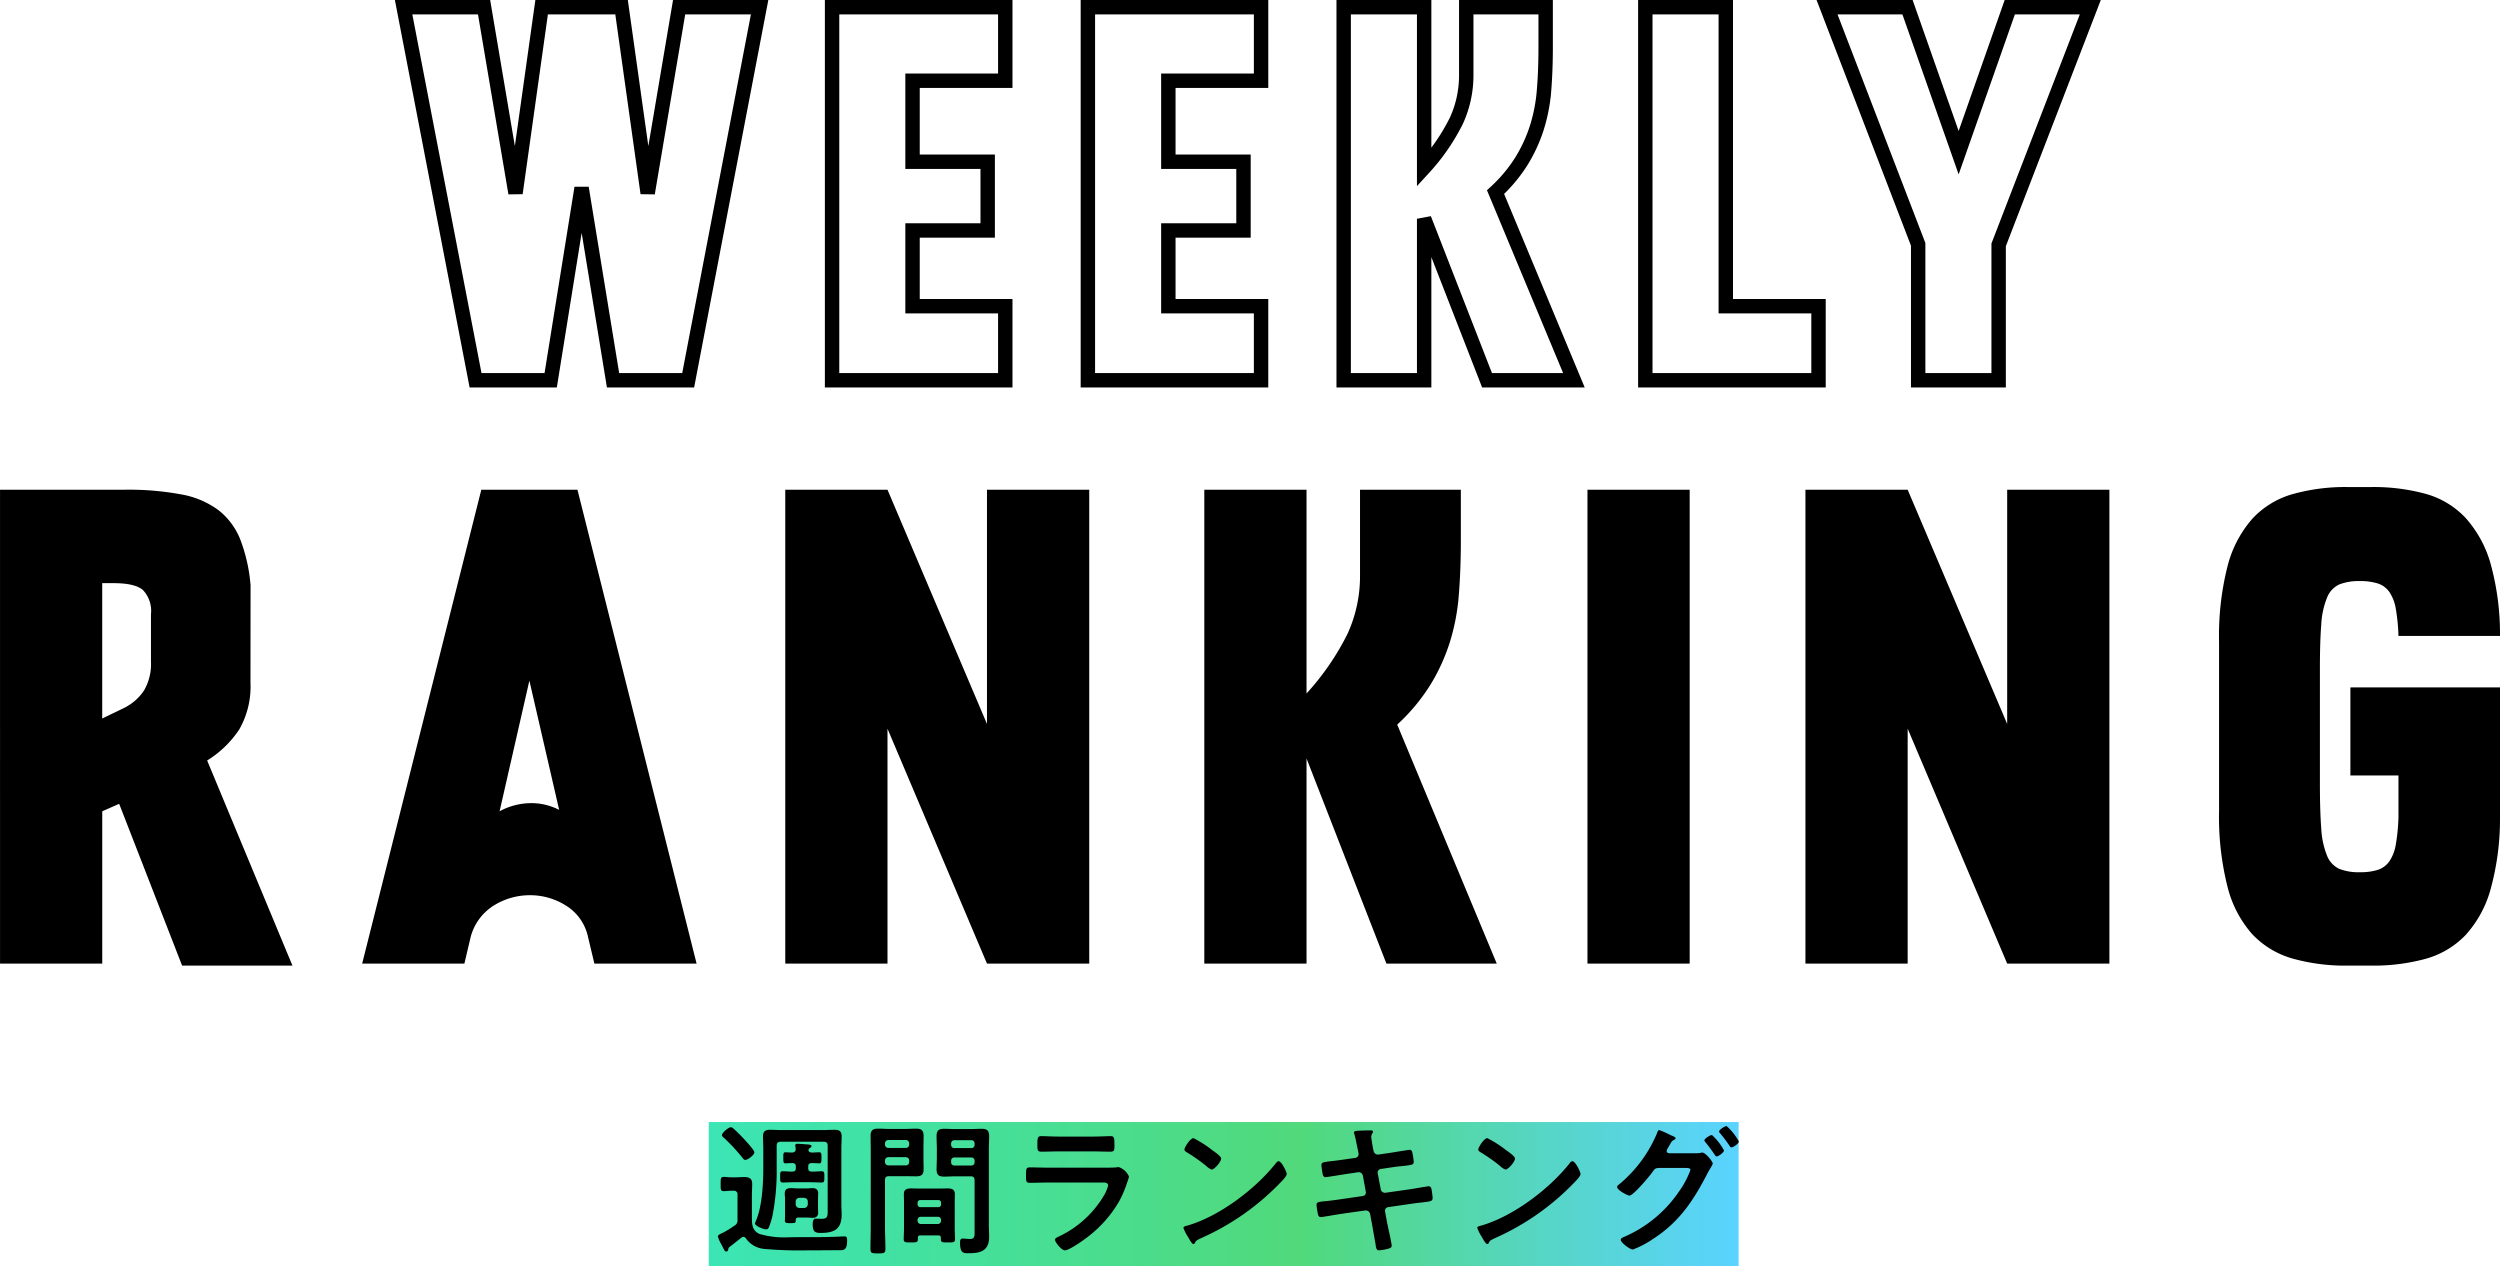
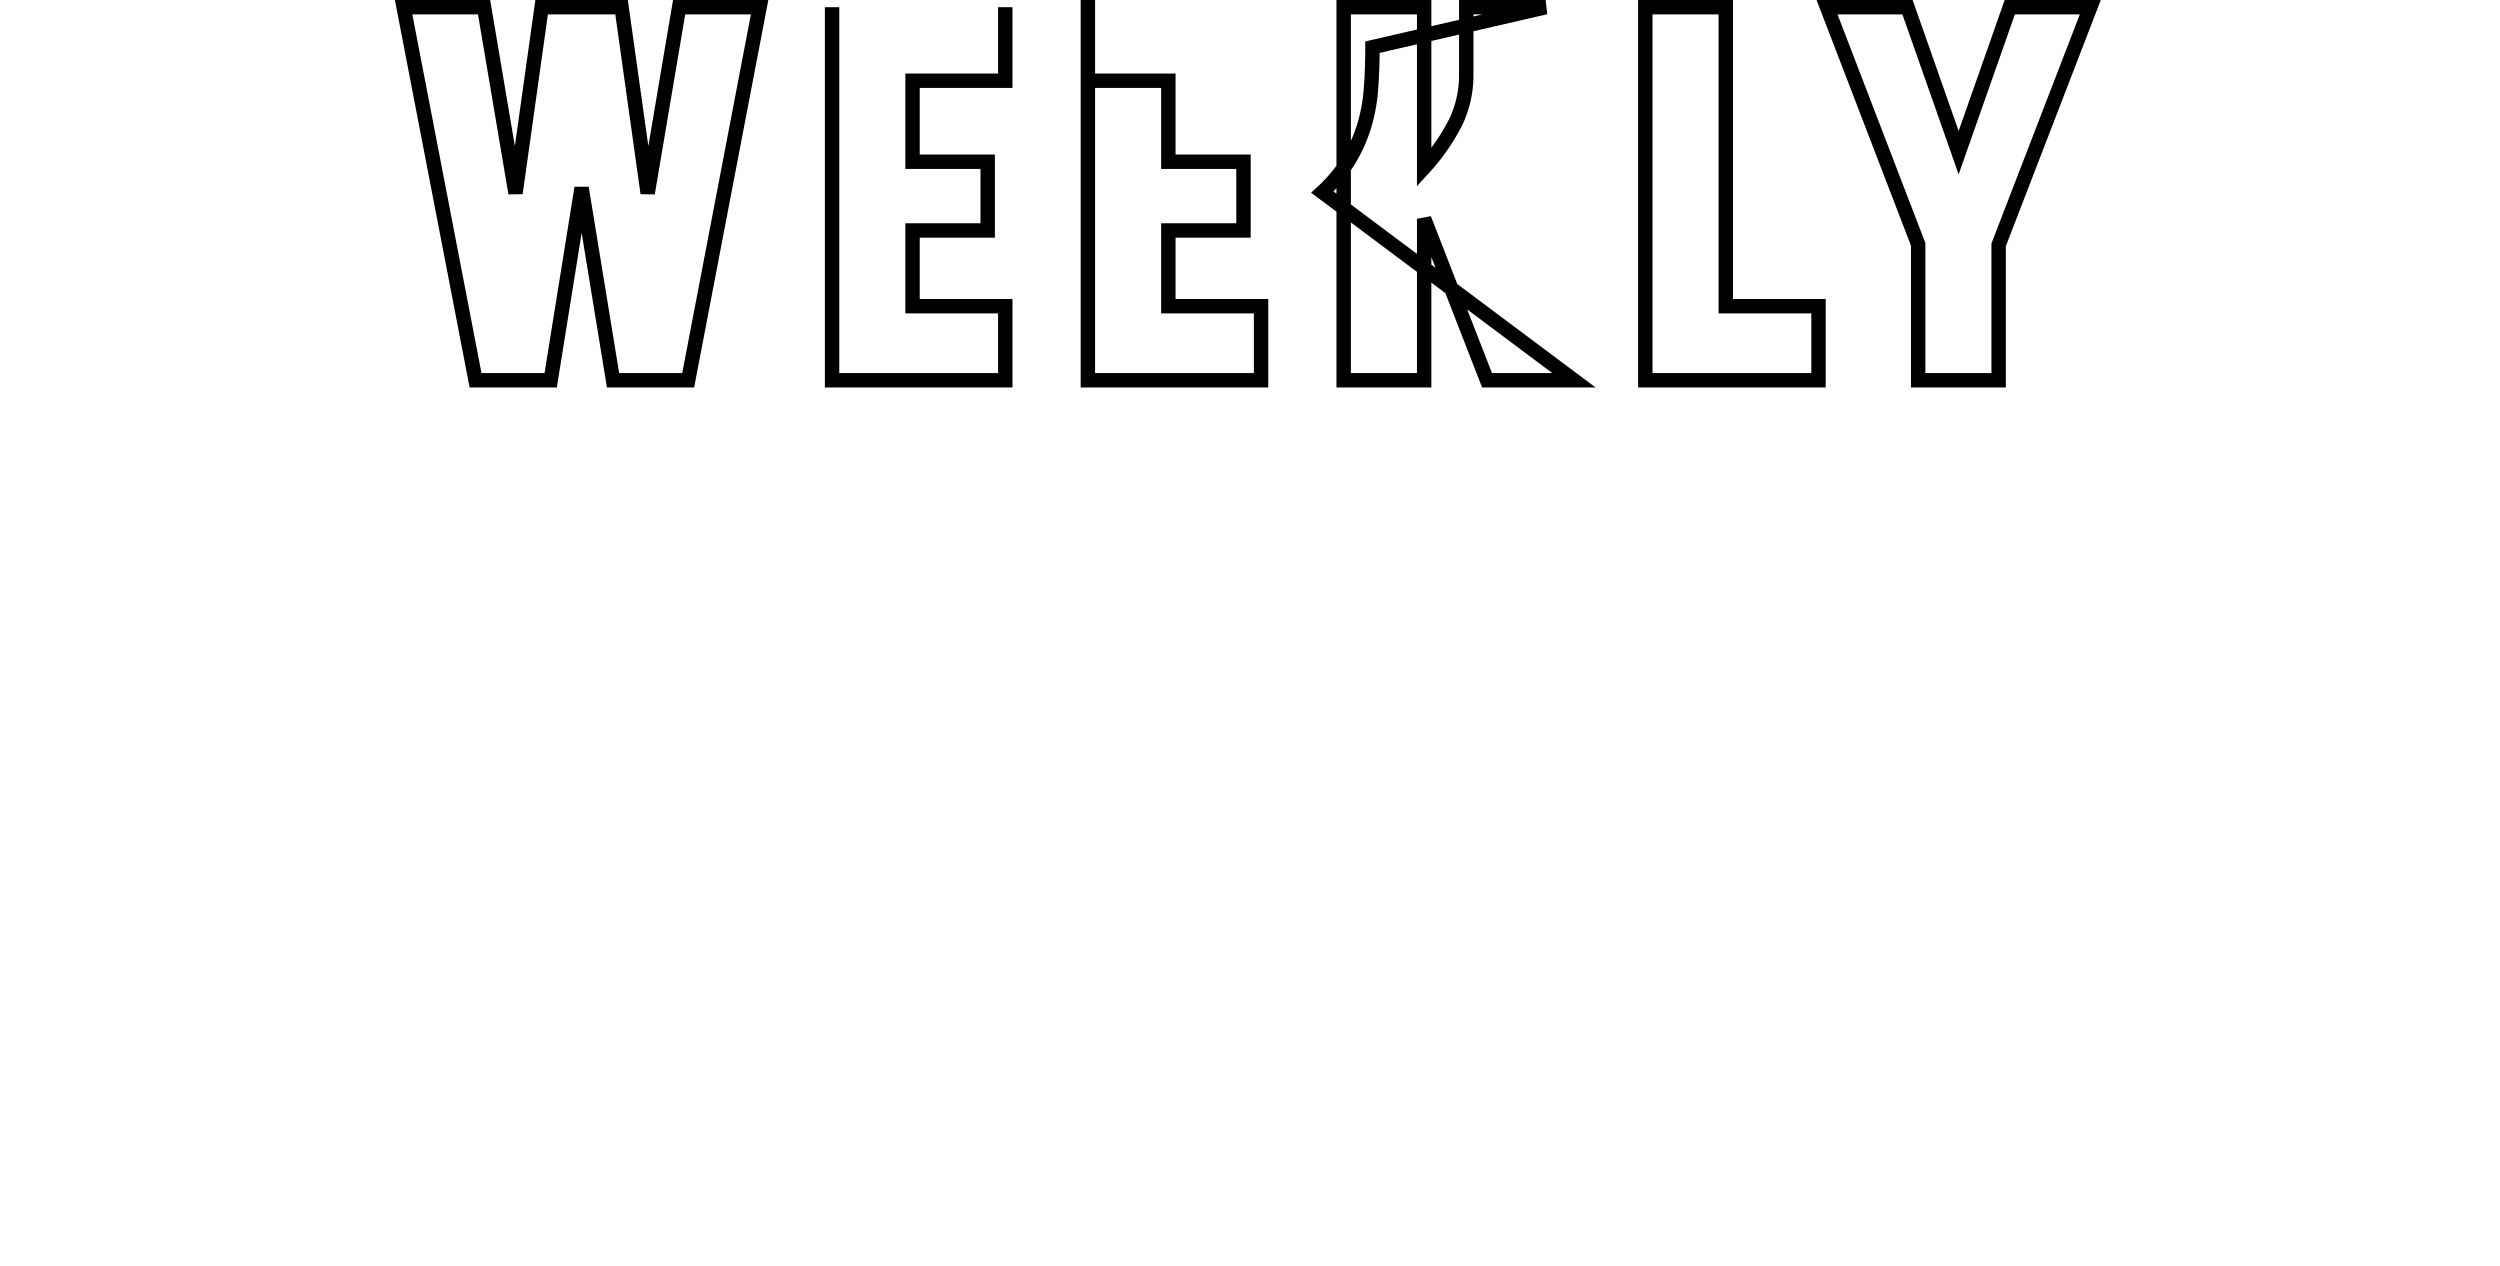
<svg xmlns="http://www.w3.org/2000/svg" width="347.142" height="175.8" viewBox="0 0 347.142 175.8">
  <defs>
    <linearGradient id="linear-gradient" x1="-0.038" y1="0.5" x2="1" y2="0.5" gradientUnits="objectBoundingBox">
      <stop offset="0" stop-color="#3ae6b8" />
      <stop offset="0.591" stop-color="#51d97b" />
      <stop offset="1" stop-color="#5ad3ff" />
    </linearGradient>
  </defs>
  <g id="ttl_weekly_ranking" transform="translate(0 1)">
-     <rect id="長方形_7397" data-name="長方形 7397" width="143" height="20" transform="translate(98.417 154.8)" fill="url(#linear-gradient)" />
    <g id="グループ_2253" data-name="グループ 2253" transform="translate(-1256.581 -1440.2)">
-       <path id="パス_11980" data-name="パス 11980" d="M-78.477-51.8H-67.3L-77.219,0H-87.653l-4.366-26.714L-96.311,0h-10.434l-9.99-51.8h11.174l4.366,25.826L-97.569-51.8h11.1l3.626,25.826Zm45.288,0v10.212H-46.065V-30.34h10.434v9.546H-46.065v10.508h12.876V0h-24.05V-51.8Zm35.52,0v10.212H-10.545V-30.34H-.111v9.546H-10.545v10.508H2.331V0h-24.05V-51.8Zm39.516,5.55q0,3.182-.222,5.957a23.279,23.279,0,0,1-1,5.217,20.963,20.963,0,0,1-2.146,4.662,20.993,20.993,0,0,1-3.589,4.292L45.769,0H33.707L24.975-22.422V0H13.8V-51.8H24.975v22.274a28.34,28.34,0,0,0,4.477-6.512,15.148,15.148,0,0,0,1.369-6.438V-51.8H41.847ZM66.859-10.286H79.735V0H55.685V-51.8H66.859ZM117.475-51.8l-12.728,33V0H93.573V-18.87L80.919-51.8H92.093l7.1,20.2,7.1-20.2Z" transform="translate(1429.359 1492)" fill="none" stroke="#000" stroke-width="2" />
-       <path id="パス_11979" data-name="パス 11979" d="M-138.368-39.01a11.971,11.971,0,0,1-1.551,6.486,14.411,14.411,0,0,1-4.465,4.324L-132.54.282h-15.322L-156.6-22.184l-2.35,1.034V0h-14.194V-65.8h17.3a39.976,39.976,0,0,1,7.9.658,12.252,12.252,0,0,1,5.17,2.209,9.763,9.763,0,0,1,3.008,4.089,22.873,22.873,0,0,1,1.41,6.3Zm-20.586-13.818v18.8l2.914-1.41a7.151,7.151,0,0,0,2.867-2.444,7.28,7.28,0,0,0,.987-4.042V-48.5a4.225,4.225,0,0,0-1.128-3.384q-1.128-.94-4.042-.94ZM-92.966-65.8-76.422,0H-90.616l-.94-3.948a6.767,6.767,0,0,0-3.055-4.136,9.288,9.288,0,0,0-4.935-1.41,9.458,9.458,0,0,0-5.076,1.457,7.349,7.349,0,0,0-3.2,4.465L-108.664,0h-14.194l16.544-65.8Zm-10.81,44.65a9.275,9.275,0,0,1,4.324-1.128,8.345,8.345,0,0,1,3.948.94L-99.64-39.292ZM-36.1-65.8H-21.9V0H-36.1L-49.914-32.618V0H-64.108V-65.8h14.194L-36.1-33.276Zm65.8,7.05q0,4.042-.282,7.567a29.572,29.572,0,0,1-1.269,6.627,26.629,26.629,0,0,1-2.726,5.922,26.667,26.667,0,0,1-4.559,5.452L34.686,0H19.364L8.272-28.482V0H-5.922V-65.8H8.272v28.294a36,36,0,0,0,5.687-8.272A19.243,19.243,0,0,0,15.7-53.956V-65.8H29.7ZM47.282,0V-65.8H61.476V0Zm58.28-65.8h14.194V0H105.562L91.744-32.618V0H77.55V-65.8H91.744l13.818,32.524Zm68.432,27.448V-20.3a36.755,36.755,0,0,1-1.316,10.011A15.57,15.57,0,0,1,169.2-3.948a12.163,12.163,0,0,1-5.546,3.29,27.419,27.419,0,0,1-7.52.94h-3.29A27.054,27.054,0,0,1,145.183-.7a12.317,12.317,0,0,1-5.593-3.384,15.575,15.575,0,0,1-3.431-6.58,39.464,39.464,0,0,1-1.175-10.481v-23.5a39.358,39.358,0,0,1,1.175-10.528,15.965,15.965,0,0,1,3.431-6.58,12.136,12.136,0,0,1,5.593-3.431,27.054,27.054,0,0,1,7.661-.987h3.29a27.419,27.419,0,0,1,7.52.94A11.979,11.979,0,0,1,169.2-61.9a16,16,0,0,1,3.478,6.345A36.6,36.6,0,0,1,173.994-45.5h-14.1a26.313,26.313,0,0,0-.376-3.807,5.8,5.8,0,0,0-.893-2.3,3.157,3.157,0,0,0-1.6-1.175,8,8,0,0,0-2.491-.329,7.294,7.294,0,0,0-2.867.47,3.376,3.376,0,0,0-1.692,1.833,11.536,11.536,0,0,0-.8,3.713q-.188,2.35-.188,6.2V-25q0,3.854.188,6.251a11.663,11.663,0,0,0,.8,3.76,3.376,3.376,0,0,0,1.692,1.833,7.294,7.294,0,0,0,2.867.47,8,8,0,0,0,2.491-.329,3.157,3.157,0,0,0,1.6-1.175,5.8,5.8,0,0,0,.893-2.3,26.313,26.313,0,0,0,.376-3.807v-5.828H153.22v-12.22Z" transform="translate(1429.729 1573)" />
-       <path id="パス_11971" data-name="パス 11971" d="M-59.66-5.92c0-.36.2-.52.54-.56h.6c.34.04.54.2.54.56v.3a.53.53,0,0,1-.54.56h-.6a.53.53,0,0,1-.54-.56Zm3.1-.4c0-.26.02-.5.02-.76,0-.52-.28-.74-.78-.74-.28,0-.56.04-.84.04h-1.18c-.34,0-.68-.04-1-.04-.56,0-.84.2-.84.76,0,.24.04.42.04.74v2.24c0,.26-.02.5-.02.76,0,.36.26.36.72.36.7,0,.78-.02.78-.34.02-.38.12-.44.48-.44h1.02c.3,0,.58.04.86.04a.671.671,0,0,0,.76-.74c0-.24-.02-.5-.02-.74Zm-8.84-6.46c0-.32-1.12-1.52-1.4-1.82q-.66-.72-1.38-1.38c-.16-.14-.3-.3-.48-.3-.32,0-1.24.76-1.24,1.1,0,.16.16.28.28.38a25.672,25.672,0,0,1,2.56,2.76c.1.14.22.3.4.3C-66.28-11.74-65.4-12.44-65.4-12.78Zm-2.9,5.32a.49.49,0,0,1,.56.56v3.46a.82.82,0,0,1-.44.84,13.613,13.613,0,0,1-1.48.92c-.6.28-.8.38-.8.56a3.614,3.614,0,0,0,.44,1.04c.46.88.5,1.06.7,1.06.28,0,.3-.28.3-.34.02-.18.14-.26.26-.36.54-.4,1.04-.82,1.56-1.22a.5.5,0,0,1,.28-.12.46.46,0,0,1,.36.24A3.463,3.463,0,0,0-64.02.62a54.9,54.9,0,0,0,5.96.2C-56.32.82-54.7.8-53.84.8c.78,0,1.32.12,1.32-1.34,0-.34-.02-.58-.38-.58-.08,0-1.26.06-1.52.06-1.42.06-2.82.04-4.22.04-.48,0-1.16.02-1.9.02a12.229,12.229,0,0,1-4.16-.46c-1.06-.5-1.04-1.42-1.04-2.42V-6.76c0-.56.04-1.1.04-1.66,0-.74-.42-.94-1.1-.94-.42,0-.82.04-1.22.04h-.62c-.32,0-.68-.06-.98-.06-.48,0-.46.26-.46,1,0,.66-.04.98.44.98.3,0,.68-.06,1-.06Zm8.18-2.66c-.44.02-.88-.04-1.34-.04-.36,0-.36.18-.36.78,0,.58,0,.78.36.78.46,0,1.06-.04,1.64-.04h2.14c.56,0,1.18.04,1.62.04.38,0,.38-.18.38-.82,0-.56,0-.74-.38-.74-.46,0-.92.06-1.38.04-.34,0-.48-.14-.48-.48v-.22c0-.34.14-.46.48-.48.3,0,.9.04,1.06.04.28,0,.3-.22.3-.76,0-.56,0-.78-.32-.78-.2,0-.74.04-.98.04-.22,0-.5-.06-.5-.34a.339.339,0,0,1,.18-.28c.08-.06.24-.16.24-.28,0-.18-.32-.2-.44-.22-.32-.02-1.24-.1-1.5-.1-.16,0-.32.02-.32.24,0,.06.02.12.02.16a2.733,2.733,0,0,1,.04.38c0,.3-.22.42-.5.44-.22,0-.86-.04-.92-.04-.32,0-.3.24-.3.78,0,.56,0,.76.3.76.04,0,.82-.04.98-.04.32.02.46.16.46.48v.22C-59.64-10.26-59.78-10.12-60.12-10.12ZM-62.3-13.7c0-.4.16-.56.56-.56h5.98c.38,0,.54.16.54.56v8.96c0,.7.04,1.18-.8,1.18-.3,0-.6-.02-.88-.02-.36,0-.4.5-.4.78,0,1.02.32,1.2,1.1,1.2,1.9,0,2.92-.52,2.92-2.56,0-.44-.04-.88-.04-1.32v-7.78c0-.58.04-1.16.04-1.74,0-.74-.32-.92-1-.92-.52,0-1.04.04-1.54.04h-5.82c-.52,0-1.04-.04-1.56-.04-.68,0-1,.2-1,.92,0,.58.04,1.16.04,1.74v2.64c0,2.16-.16,5.4-1.04,7.38a2.082,2.082,0,0,0-.12.32c0,.34,1.12.82,1.56.82a.384.384,0,0,0,.36-.24,9.717,9.717,0,0,0,.54-1.78,31.753,31.753,0,0,0,.56-6.32Zm24.22,2.1a.451.451,0,0,1,.48-.48h2.32a.446.446,0,0,1,.46.48v.16a.436.436,0,0,1-.46.48H-37.6a.442.442,0,0,1-.48-.48Zm2.8-2.88a.446.446,0,0,1,.46.48v.16a.43.43,0,0,1-.46.46H-37.6a.436.436,0,0,1-.48-.46V-14a.451.451,0,0,1,.48-.48Zm-.08,5.02c.38,0,.54.16.54.56v7.38c0,.42-.06.76-.64.76-.36,0-.8-.06-.98-.06-.34,0-.4.2-.4.52,0,1.52.44,1.52,1.22,1.52,1.72,0,2.82-.38,2.82-2.3,0-.56-.04-1.1-.04-1.66V-13.18c0-.62.04-1.24.04-1.86,0-.82-.32-1.02-1.08-1.02-.5,0-1,.04-1.5.04h-2.14c-.5,0-1-.04-1.52-.04-.8,0-1.06.26-1.06,1.06,0,.58.04,1.16.04,1.74v1.16c0,.56-.04,1.12-.04,1.68,0,.8.34,1,1.08,1,.5,0,1-.04,1.5-.04Zm-11.9-2.18a.462.462,0,0,1,.48-.48h2.4a.462.462,0,0,1,.48.48v.18a.462.462,0,0,1-.48.48h-2.4a.462.462,0,0,1-.48-.48Zm2.88-2.86a.462.462,0,0,1,.48.48v.14a.462.462,0,0,1-.48.48h-2.4a.462.462,0,0,1-.48-.48v-.14a.462.462,0,0,1,.48-.48Zm-2.88,5.56c0-.38.16-.54.56-.54h2.22c.5,0,1.02.02,1.52.02.74,0,1.06-.2,1.06-.98,0-.58-.02-1.14-.02-1.7v-1.14c0-.6.02-1.2.02-1.8,0-.78-.32-1-1.06-1-.52,0-1.02.04-1.52.04h-2.2c-.52,0-1.02-.04-1.52-.04-.76,0-1.06.24-1.06,1.02,0,.62.02,1.24.02,1.86V-2.36c0,1-.04,1.98-.04,2.96,0,.62.18.64,1.04.64.84,0,1.04-.02,1.04-.64,0-1-.06-1.98-.06-2.96Zm4.52,5.56a.446.446,0,0,1,.48-.46h2.32a.43.43,0,0,1,.46.46v.06a.446.446,0,0,1-.46.48h-2.32a.462.462,0,0,1-.48-.48Zm.38-1.8a.393.393,0,0,1-.38-.38v-.22a.368.368,0,0,1,.38-.38h2.5a.347.347,0,0,1,.38.38v.22a.357.357,0,0,1-.38.38Zm2.5,3.92c.24,0,.36.1.36.36v.2c0,.42.22.42.98.42.74,0,.98,0,.98-.44,0-.5-.04-1.02-.04-1.52V-5.78c0-.4.02-.8.02-1.2,0-.68-.44-.8-1.02-.8-.42,0-.84.02-1.26.02h-2.52c-.44,0-.86-.02-1.28-.02-.58,0-1,.12-1,.8,0,.4.02.8.02,1.2v3.54c0,.5-.04,1.02-.04,1.52,0,.44.24.44.98.44.9,0,1,0,.98-.62,0-.26.12-.36.36-.36Zm15.32-9.4c-.86,0-1.72-.04-2.56-.04-.56,0-.58.14-.58,1.16,0,.78,0,.98.56.98.86,0,1.7-.04,2.54-.04h7.44c.32,0,.86-.04.86.44a5.129,5.129,0,0,1-.54,1.3,14.392,14.392,0,0,1-6.14,5.68c-.2.1-.7.28-.7.52,0,.34.92,1.48,1.38,1.48.62,0,2.78-1.54,3.34-2A16.7,16.7,0,0,0-14.8-5.9a13.915,13.915,0,0,0,1.16-2.7,5.128,5.128,0,0,0,.26-.82,2.381,2.381,0,0,0-1.42-1.32,2.2,2.2,0,0,0-.36.04c-.42.04-1.34.04-1.8.04Zm1.34-4.32c-.78,0-1.8-.06-2.36-.06-.5,0-.54.24-.54,1.18,0,.74,0,.98.56.98.78,0,1.56-.04,2.34-.04h4.9c.78,0,1.56.04,2.36.04.54,0,.54-.26.54-.94,0-1-.04-1.22-.54-1.22-.52,0-1.54.06-2.36.06ZM7.4-11.56a.491.491,0,0,0-.34.22C4.22-7.72-.78-3.94-5.2-2.64c-.26.08-.62.12-.62.34a5.605,5.605,0,0,0,.6,1.2c.14.24.56,1.04.78,1.04a.2.2,0,0,0,.2-.12c.16-.34.18-.36.84-.68A34.742,34.742,0,0,0,7.46-8.4c.26-.26,1.06-1.04,1.06-1.38C8.52-10.08,7.8-11.56,7.4-11.56Zm-11.82-3.2c-.46,0-1.26,1.28-1.26,1.58,0,.18.16.28.32.38A24.945,24.945,0,0,1-2.7-10.94a2.138,2.138,0,0,0,.8.54c.38,0,1.32-1.08,1.32-1.54,0-.3-.96-.96-1.22-1.14A15.882,15.882,0,0,0-4.42-14.76Zm20.8,2.98c-.72.1-1.3.18-1.72.22-1.04.12-1.32.16-1.32.54,0,.24.12.92.16,1.2.04.24.16.48.42.48.12,0,2.36-.36,2.72-.42l1.76-.26a.587.587,0,0,1,.7.5l.4,2.18a.5.5,0,0,1-.44.62l-3.44.5c-.7.1-1.24.16-1.64.2-1.06.1-1.32.14-1.32.52a9.261,9.261,0,0,0,.2,1.3c.06.24.14.4.42.4.18,0,2.24-.36,2.62-.42l3.52-.5a.62.62,0,0,1,.68.48l.26,1.4c.14.78.32,1.8.46,2.6a1,1,0,0,1,.04.24c.06.44.1.82.48.82A7.637,7.637,0,0,0,22.66.58c.22-.08.44-.14.44-.42,0-.3-.58-2.86-.68-3.4l-.24-1.32a.5.5,0,0,1,.42-.62l3.16-.46c.68-.1,1.2-.16,1.6-.2,1.22-.14,1.42-.18,1.42-.62,0-.16-.04-.44-.06-.62-.02-.1-.02-.18-.04-.26-.06-.44-.1-.74-.48-.74-.1,0-2.38.4-2.72.44l-3.24.46a.583.583,0,0,1-.66-.48l-.42-2.2a.513.513,0,0,1,.42-.62l1.62-.24c.64-.1,1.14-.14,1.54-.18,1.16-.14,1.42-.16,1.42-.58a9.229,9.229,0,0,0-.14-1c-.06-.3-.08-.66-.44-.66-.12,0-2.32.36-2.68.42l-1.66.24a.613.613,0,0,1-.66-.52l-.08-.34c-.04-.28-.24-1.38-.24-1.58,0-.4.24-.54.24-.74,0-.18-.24-.18-.36-.18-.48,0-.96.02-1.44.04-.5.02-.84.02-.84.28a.709.709,0,0,0,.06.22c.16.52.32,1.44.44,1.98l.1.46a1.994,1.994,0,0,1,.04.32.518.518,0,0,1-.44.52Zm31.82.22a.491.491,0,0,0-.34.22c-2.84,3.62-7.84,7.4-12.26,8.7-.26.08-.62.12-.62.34a5.605,5.605,0,0,0,.6,1.2c.14.24.56,1.04.78,1.04a.2.2,0,0,0,.2-.12c.16-.34.18-.36.84-.68A34.742,34.742,0,0,0,48.26-8.4c.26-.26,1.06-1.04,1.06-1.38C49.32-10.08,48.6-11.56,48.2-11.56Zm-11.82-3.2c-.46,0-1.26,1.28-1.26,1.58,0,.18.16.28.32.38a24.944,24.944,0,0,1,2.66,1.86,2.138,2.138,0,0,0,.8.54c.38,0,1.32-1.08,1.32-1.54,0-.3-.96-.96-1.22-1.14A15.882,15.882,0,0,0,36.38-14.76Zm31.18-.44c-.22,0-1.04.5-1.04.74,0,.1.08.18.14.26.46.56.9,1.16,1.3,1.76.08.1.14.22.26.22.24,0,1.02-.54,1.02-.84A8.045,8.045,0,0,0,67.56-15.2Zm2.04-1.24c-.22,0-1.04.5-1.04.76a.427.427,0,0,0,.14.24,19.221,19.221,0,0,1,1.32,1.76c.06.1.12.2.26.2.24,0,1.02-.52,1.02-.82A7.878,7.878,0,0,0,69.6-16.44Zm-7.98,3.78c-.18-.02-.34-.12-.34-.32a.8.8,0,0,1,.14-.36c.12-.2.2-.34.28-.48.2-.36.28-.52.52-.66.1-.06.3-.14.3-.26,0-.18-.36-.3-.6-.4a2.363,2.363,0,0,1-.26-.12,10.522,10.522,0,0,0-1.42-.62c-.16,0-.24.28-.32.48a18.423,18.423,0,0,1-5.34,7.14.368.368,0,0,0-.18.28c0,.44,1.46,1.2,1.72,1.2.52,0,2.84-2.76,3.2-3.3.36-.5.44-.5.84-.54h3.8c.28,0,.62.02.62.28a12.468,12.468,0,0,1-1.54,2.92,17.641,17.641,0,0,1-7.74,6.4c-.14.06-.4.18-.4.38C54.9-.28,56.14.7,56.6.7A13.161,13.161,0,0,0,59.32-.72c3.7-2.38,5.62-5.28,7.6-9.1.2-.4.4-.7.52-.92a1.947,1.947,0,0,0,.24-.48c0-.32-1.02-1.54-1.46-1.54a.851.851,0,0,0-.22.04,3.509,3.509,0,0,1-.8.06Z" transform="translate(1426.729 1612)" />
+       <path id="パス_11980" data-name="パス 11980" d="M-78.477-51.8H-67.3L-77.219,0H-87.653l-4.366-26.714L-96.311,0h-10.434l-9.99-51.8h11.174l4.366,25.826L-97.569-51.8h11.1l3.626,25.826Zm45.288,0v10.212H-46.065V-30.34h10.434v9.546H-46.065v10.508h12.876V0h-24.05V-51.8m35.52,0v10.212H-10.545V-30.34H-.111v9.546H-10.545v10.508H2.331V0h-24.05V-51.8Zm39.516,5.55q0,3.182-.222,5.957a23.279,23.279,0,0,1-1,5.217,20.963,20.963,0,0,1-2.146,4.662,20.993,20.993,0,0,1-3.589,4.292L45.769,0H33.707L24.975-22.422V0H13.8V-51.8H24.975v22.274a28.34,28.34,0,0,0,4.477-6.512,15.148,15.148,0,0,0,1.369-6.438V-51.8H41.847ZM66.859-10.286H79.735V0H55.685V-51.8H66.859ZM117.475-51.8l-12.728,33V0H93.573V-18.87L80.919-51.8H92.093l7.1,20.2,7.1-20.2Z" transform="translate(1429.359 1492)" fill="none" stroke="#000" stroke-width="2" />
    </g>
  </g>
</svg>